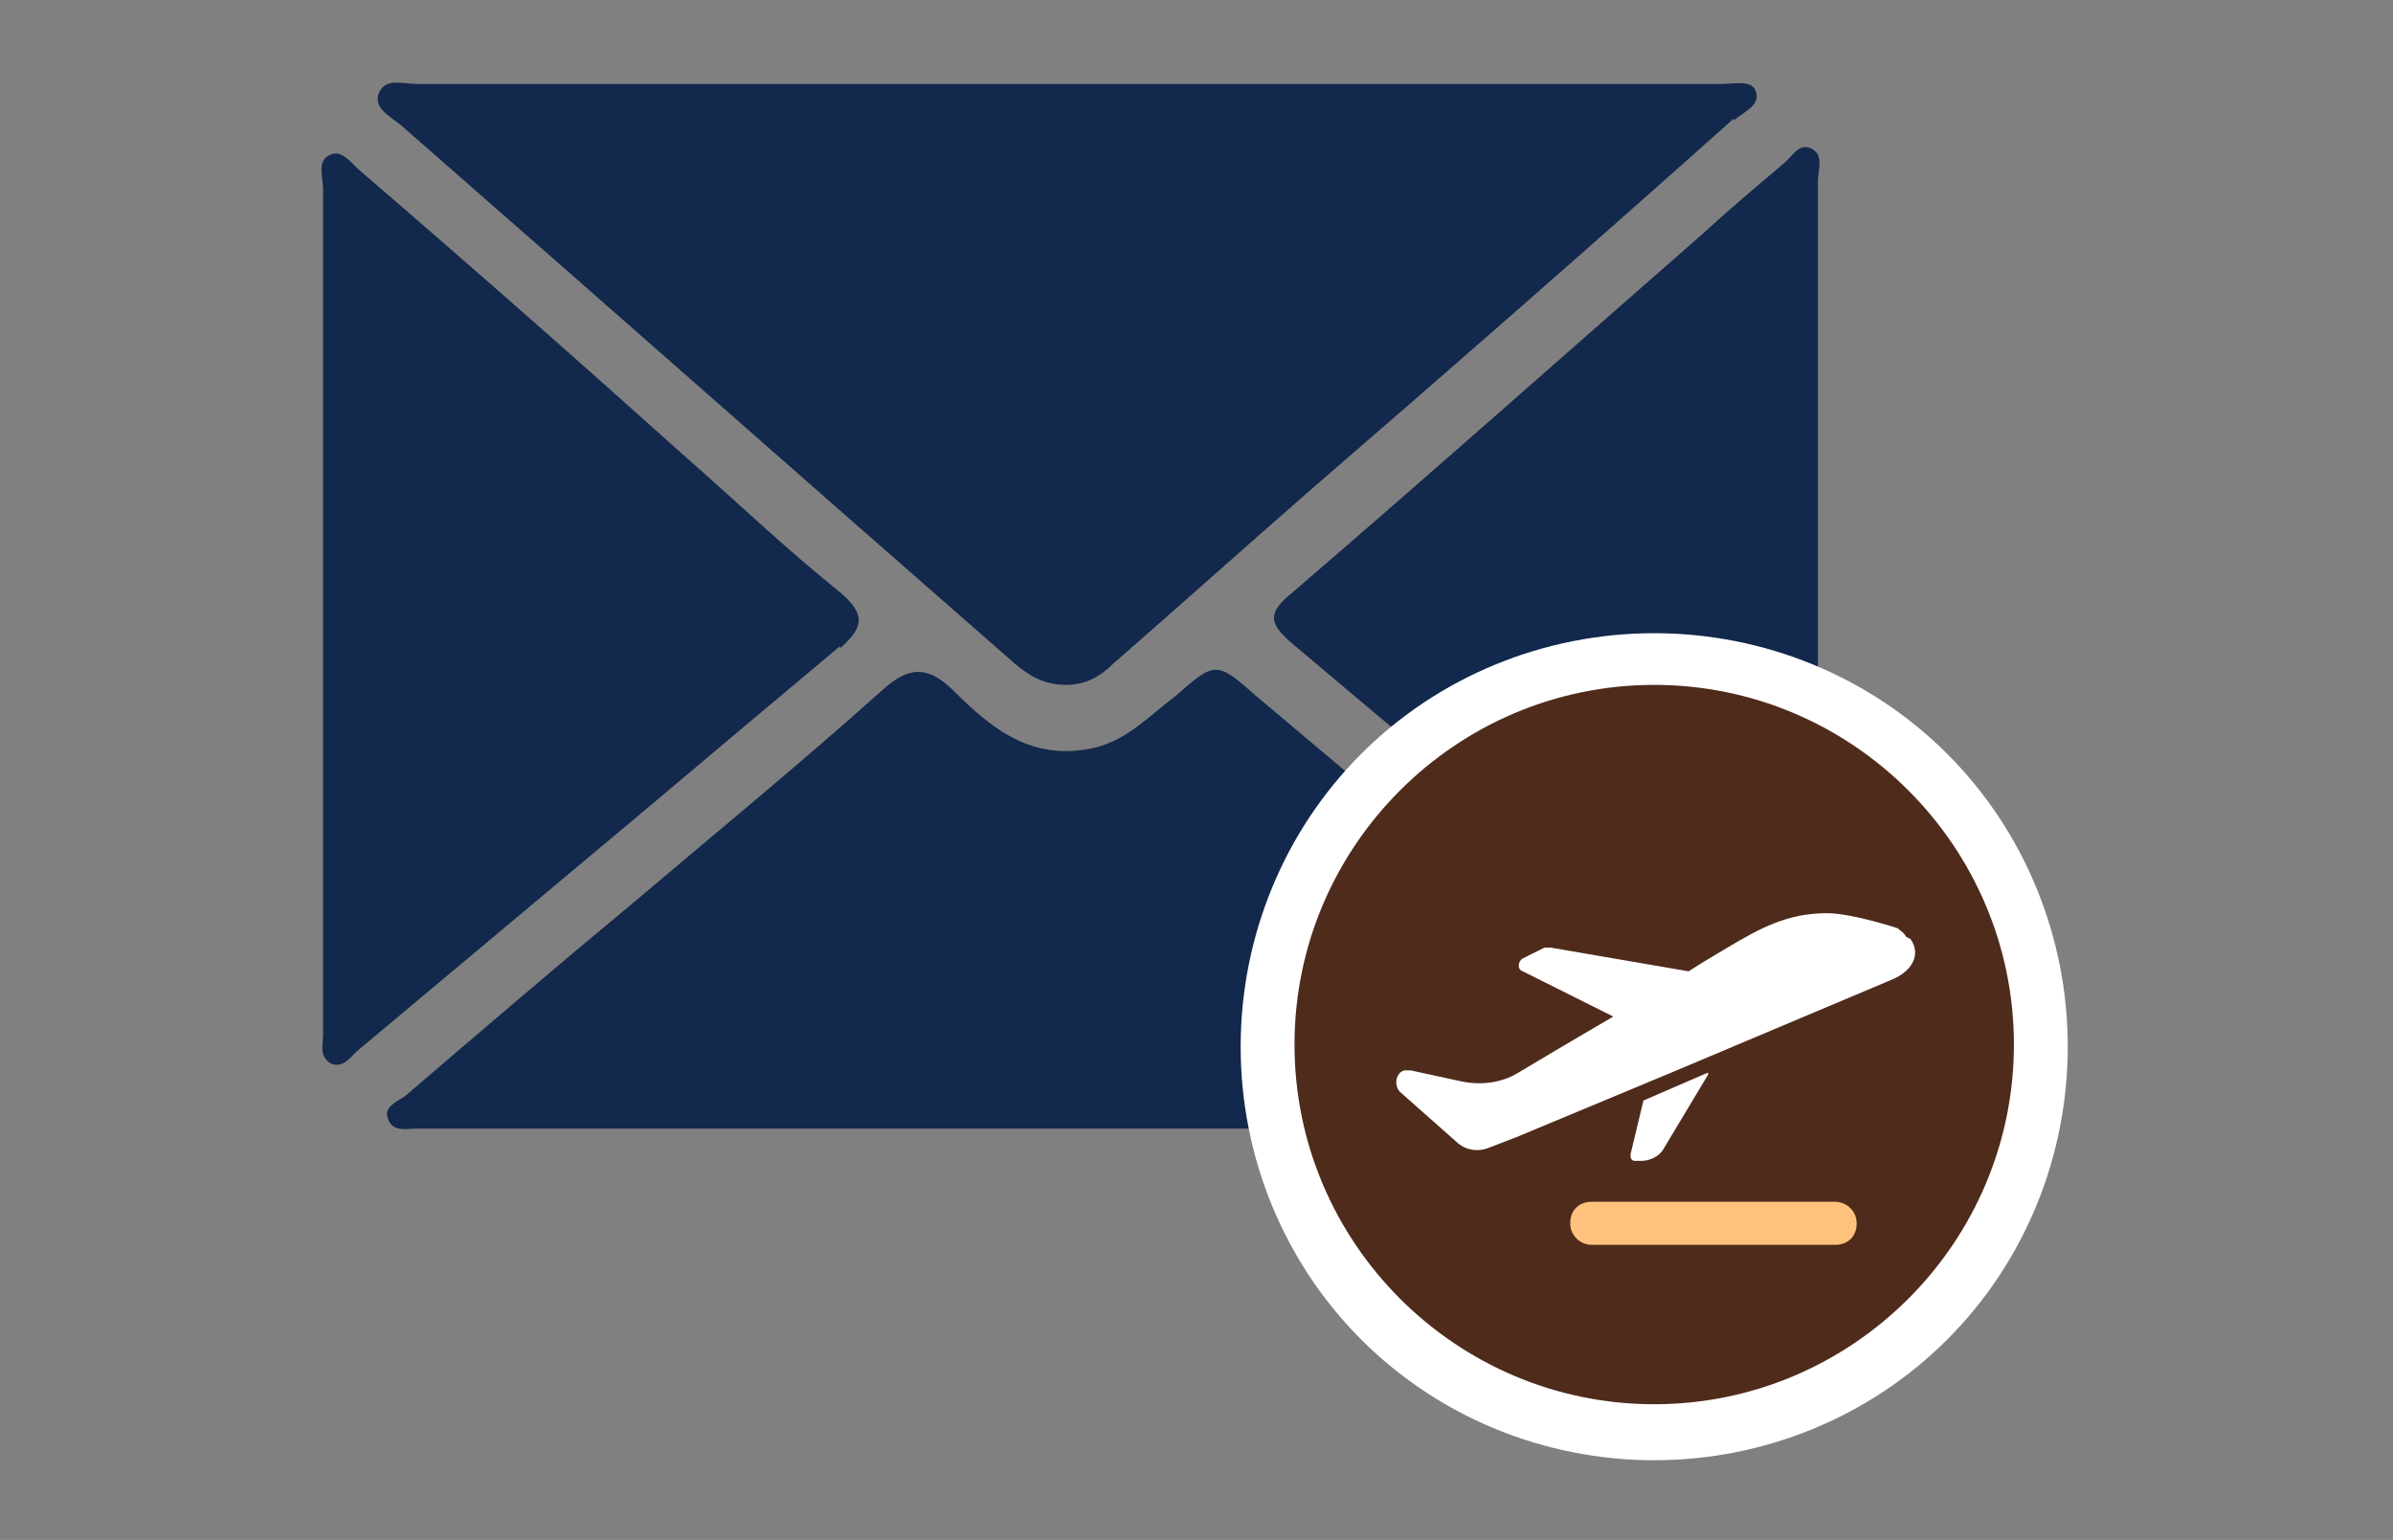
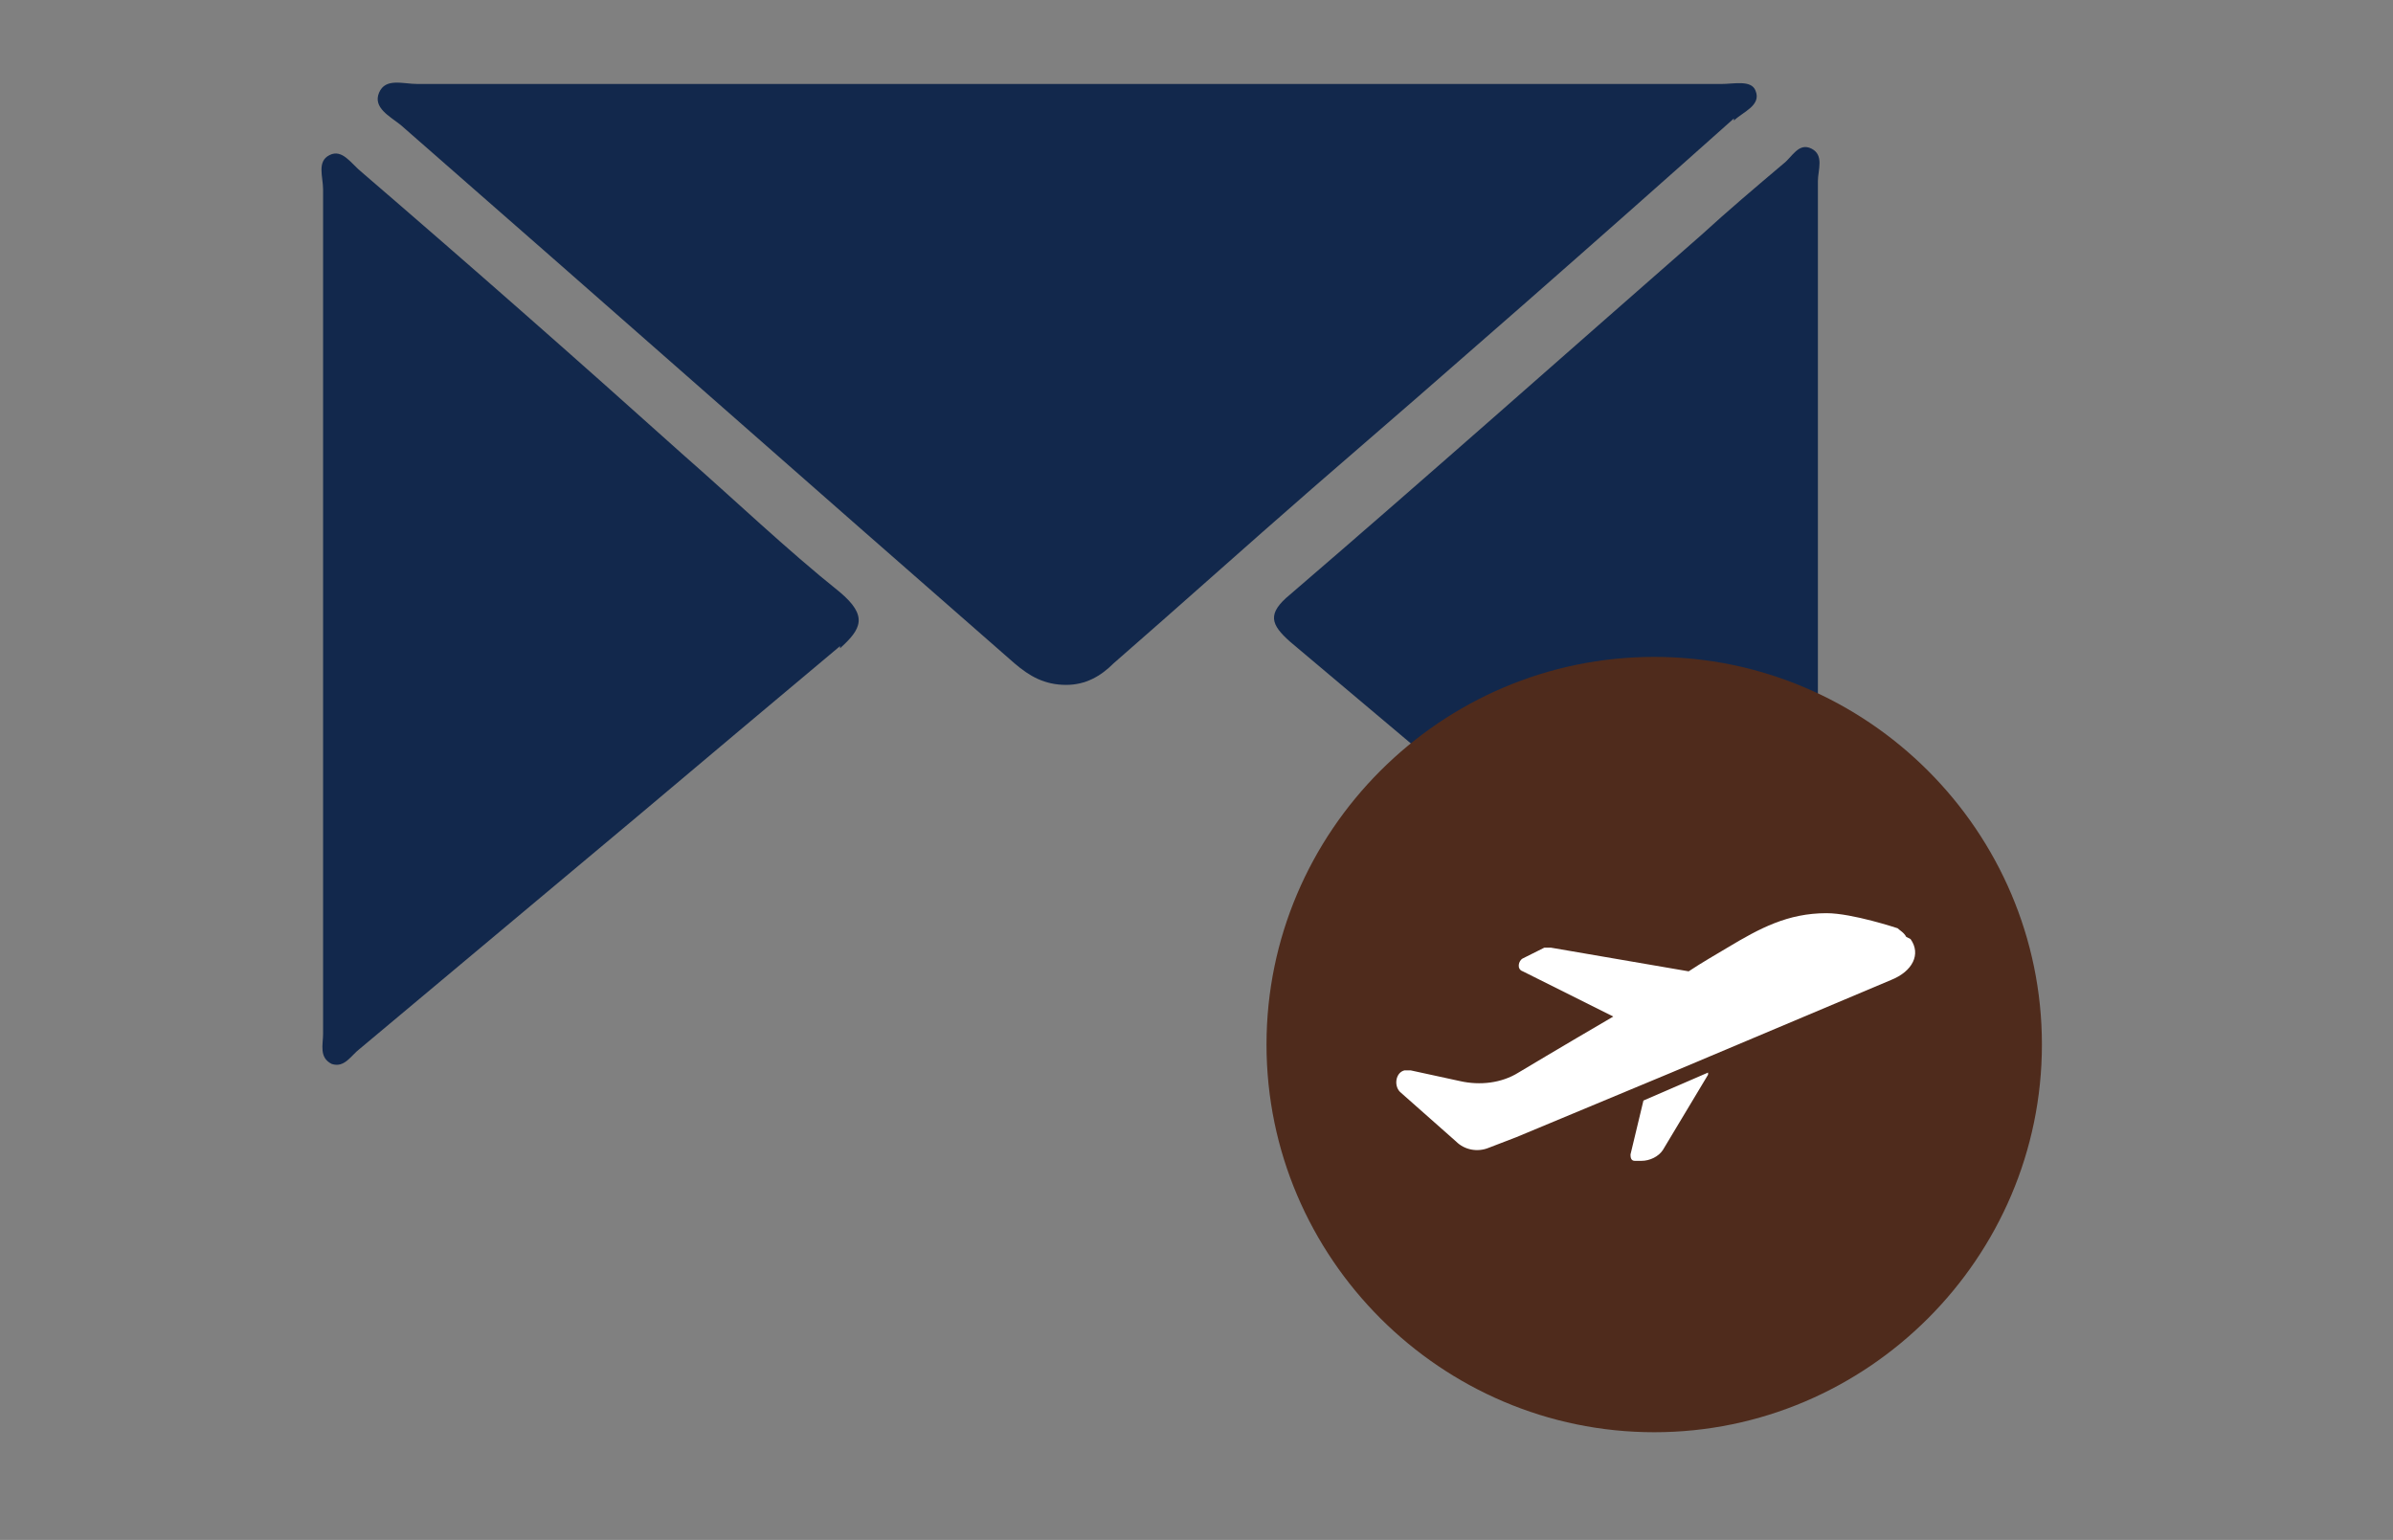
<svg xmlns="http://www.w3.org/2000/svg" id="Capa_1" data-name="Capa 1" version="1.1" viewBox="0 0 111.1 71.5">
  <rect x="0" y="0" width="111.1" height="71.5" fill="#808080" stroke="none" />
  <defs>
    <style>
      .cls-1 {
        fill: #ffc27c;
      }

      .cls-1, .cls-2, .cls-3, .cls-4 {
        stroke-width: 0px;
      }

      .cls-2 {
        fill: #4f2b1c;
      }

      .cls-3 {
        fill: #fff;
      }

      .cls-4 {
        fill: #12284c;
      }
    </style>
  </defs>
  <g>
    <path class="cls-4" d="M39,30c-3.1,2.6-6.2,5.2-9.4,7.9-4.3,3.6-8.6,7.2-12.9,10.8-.4.3-.7.9-1.3.7-.6-.3-.4-.9-.4-1.4,0-6.6,0-13.2,0-19.9,0-6.4,0-12.9,0-19.3,0-.6-.3-1.3.3-1.6.6-.3,1,.4,1.5.8,5,4.3,10,8.7,14.9,13.1,2.4,2.1,4.8,4.4,7.3,6.4,1.3,1.1,1,1.7,0,2.6Z" />
-     <path class="cls-4" d="M81,51.9c-.3.9-1.4.5-2.2.5-9.8,0-19.5,0-29.3,0h-28.7c-.5,0-.9,0-1.4,0-.5,0-1.2.2-1.4-.5-.2-.5.5-.8.8-1,3.5-3,7-6,10.5-8.9,3.9-3.3,7.8-6.5,11.6-9.9,1.2-1.1,2.1-1.3,3.4,0,1.8,1.8,3.7,3.3,6.6,2.6,1.5-.4,2.5-1.5,3.7-2.4,1.8-1.6,1.9-1.6,3.7,0,7.1,6,14.2,11.9,21.3,17.9.6.5,1.7,1,1.5,1.8Z" />
    <path class="cls-4" d="M83.9,49.5c-.7.3-1.2-.4-1.6-.8-7.5-6.3-14.9-12.6-22.4-18.9-.9-.8-1.1-1.3,0-2.2,6.4-5.5,12.7-11.1,19.1-16.7,1.2-1.1,2.5-2.2,3.8-3.3.4-.3.7-1,1.3-.7.6.3.3,1,.3,1.5,0,6.3,0,12.5,0,18.8v1.1c0,6.4,0,12.9,0,19.3,0,.6.3,1.5-.4,1.8Z" />
    <path class="cls-4" d="M80.5,5.5c-6.5,5.8-13,11.5-19.6,17.2-3.1,2.7-6.1,5.4-9.2,8.1-.6.6-1.3,1-2.2,1-1,0-1.7-.4-2.4-1-9.5-8.3-19-16.7-28.5-25-.5-.4-1.3-.8-1-1.5.3-.7,1.1-.4,1.8-.4,20.2,0,40.3,0,60.5,0,.6,0,1.4-.2,1.6.3.3.7-.6,1-1,1.4Z" />
  </g>
  <g>
    <path class="cls-2" d="M94.8,48.5c0,9.9-8.1,18-18,18s-18-8.1-18-18,8.1-18,18-18,18,8.1,18,18Z" />
-     <path class="cls-3" d="M76.8,67.8c-5.1,0-10-2-13.6-5.6s-5.6-8.5-5.6-13.6,2-10,5.6-13.6,8.5-5.6,13.6-5.6,10,2,13.6,5.6,5.6,8.5,5.6,13.6-2,10-5.6,13.6-8.5,5.6-13.6,5.6ZM76.8,31.8c-9.2,0-16.7,7.5-16.7,16.7s7.5,16.7,16.7,16.7,16.7-7.5,16.7-16.7-7.5-16.7-16.7-16.7Z" />
  </g>
  <g>
-     <path class="cls-1" d="M85.2,57.8h-11.3c-.5,0-1-.4-1-1s.4-1,1-1h11.3c.5,0,1,.4,1,1s-.4,1-1,1" />
    <path class="cls-3" d="M88.5,43.5c-.1-.2-.3-.3-.4-.4,0,0-2.1-.7-3.3-.7-1.8,0-3.1.7-4.6,1.6-.5.3-1.2.7-1.8,1.1,0,0,0,0,0,0l-6.4-1.1c-.1,0-.2,0-.3,0l-1,.5c-.2.1-.3.5,0,.6l4.2,2.1s0,0,0,0c-2.4,1.4-4.4,2.6-4.4,2.6,0,0,0,0,0,0-.8.5-1.8.6-2.7.4l-2.3-.5c-.1,0-.2,0-.3,0-.4.1-.5.7-.2,1l2.6,2.3c.4.4,1,.5,1.5.3l1.3-.5,7.2-3,10.2-4.3c1-.4,1.4-1.2.9-1.9" />
    <path class="cls-3" d="M79.3,49.8l-3,1.3-.6,2.5c0,.1,0,.3.2.3h.3c.4,0,.8-.2,1-.5l2.1-3.5Z" />
  </g>
</svg>